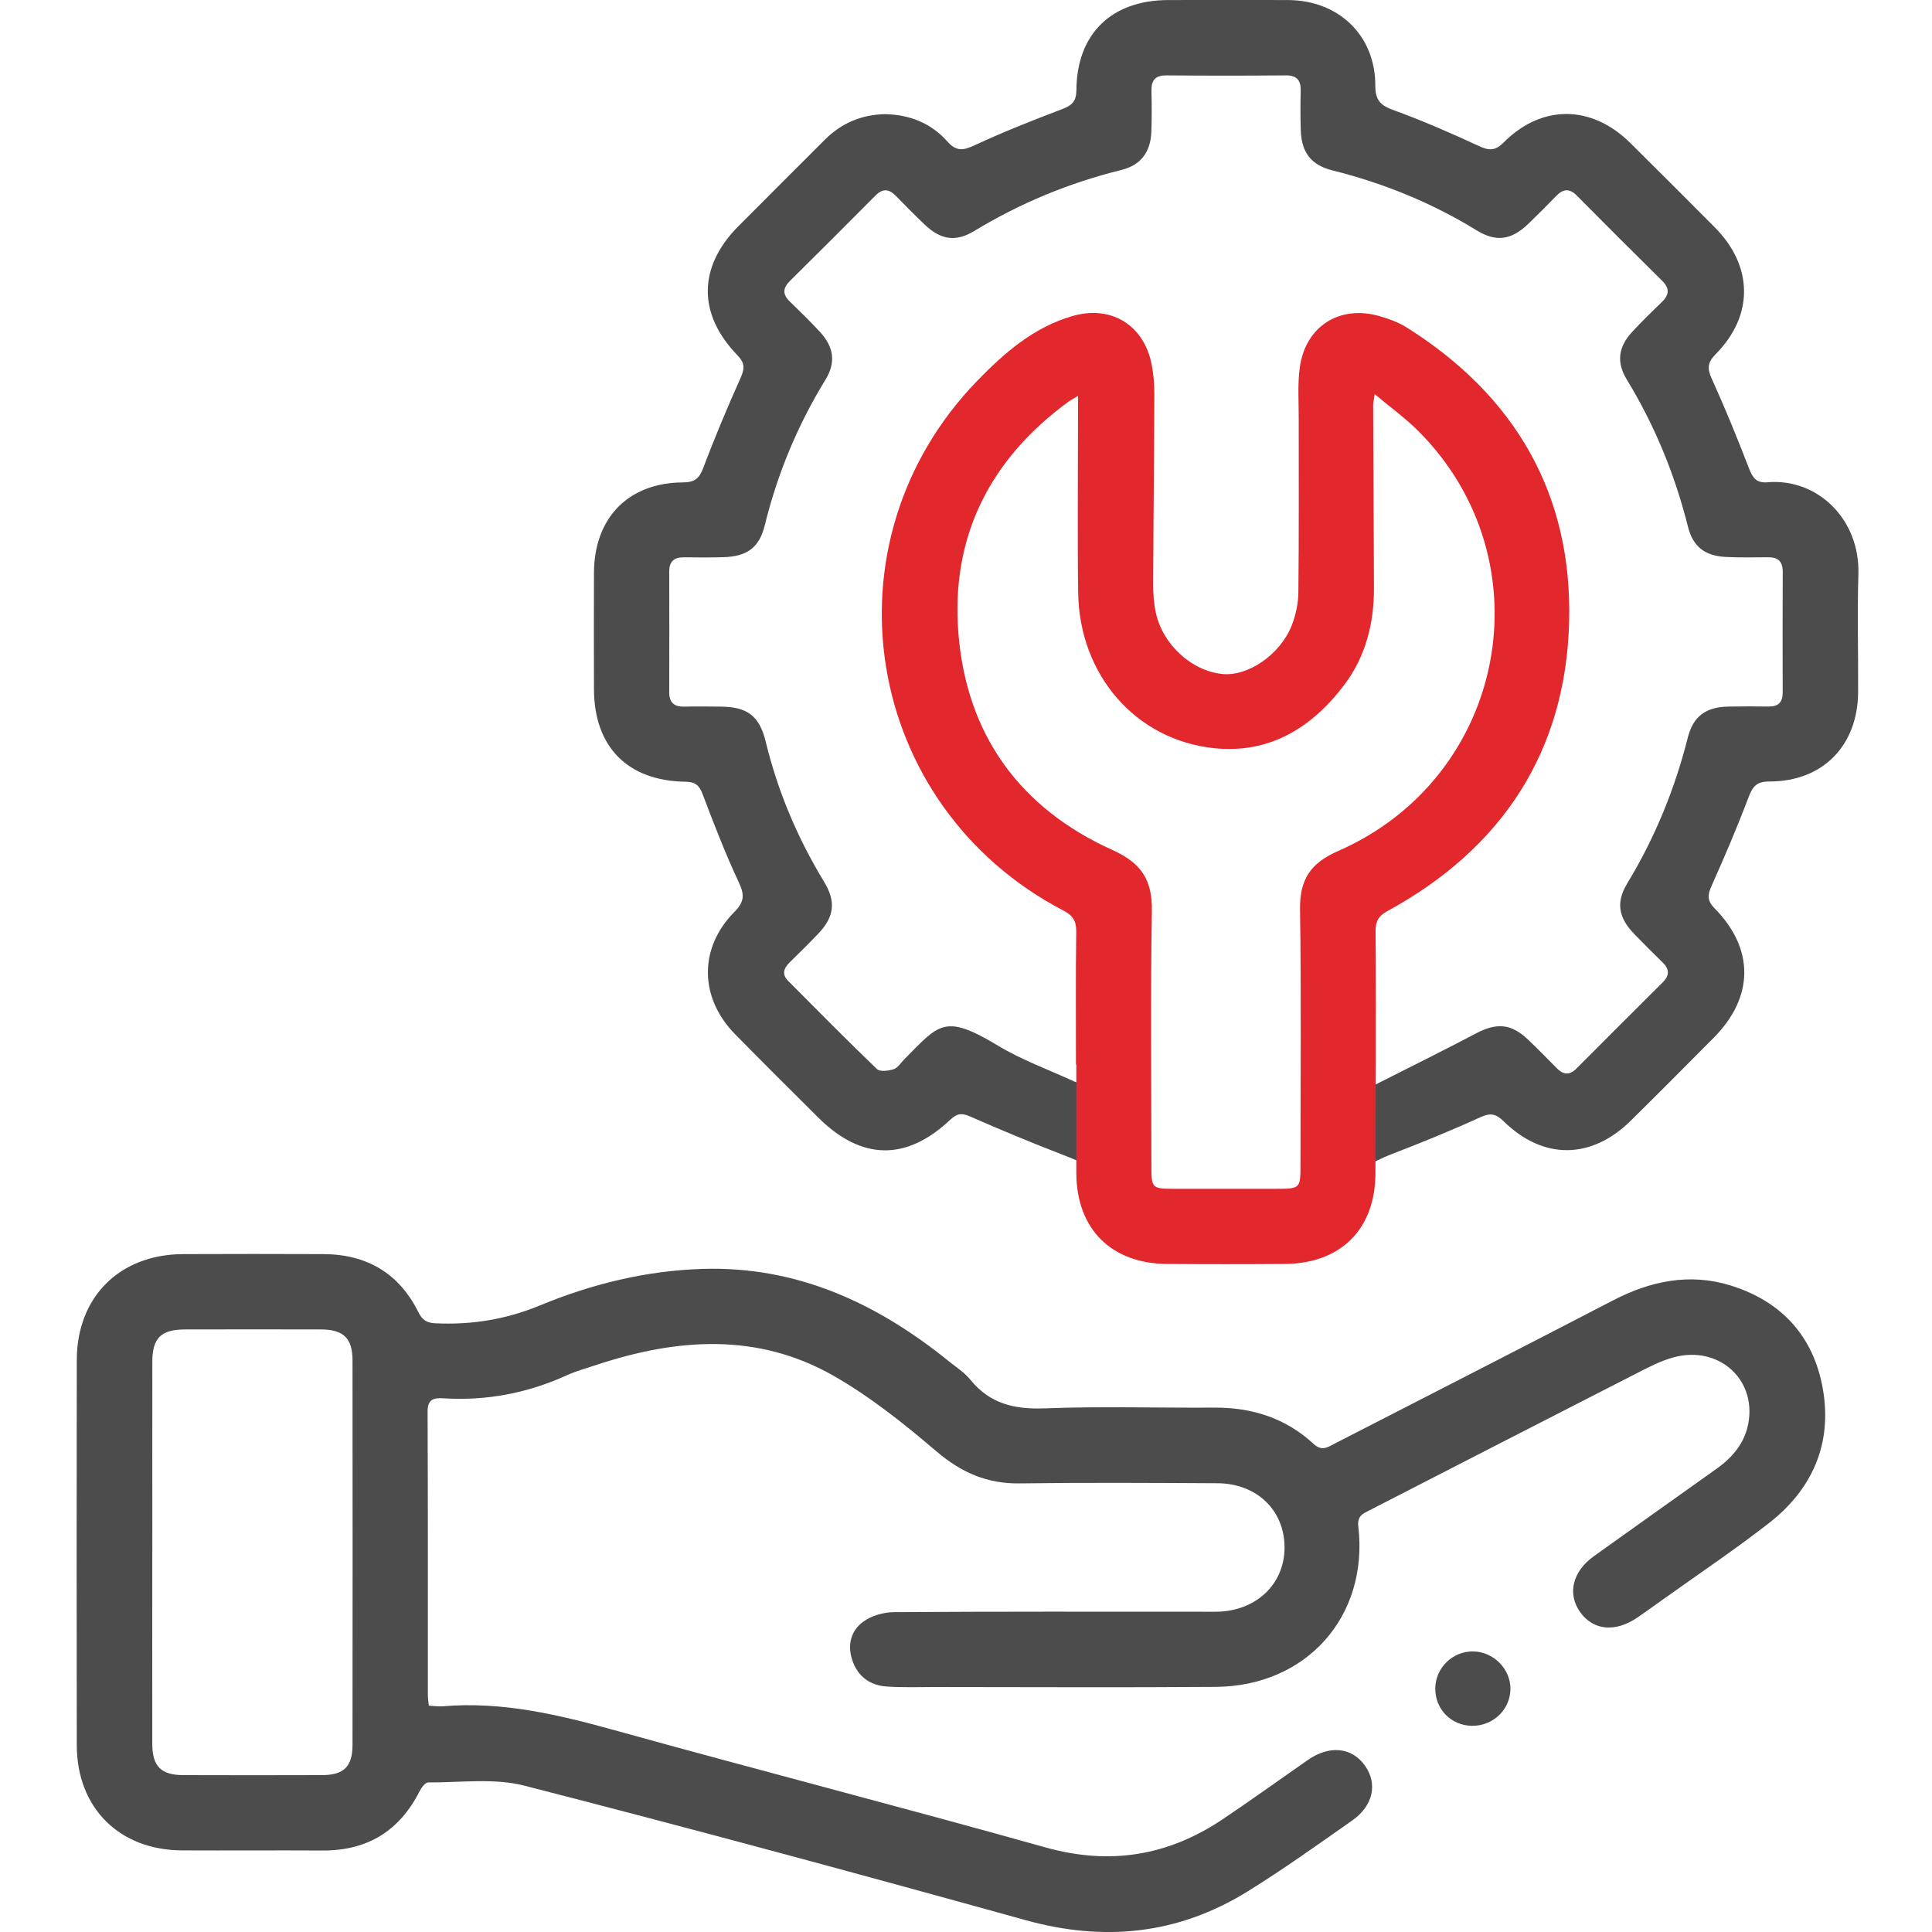
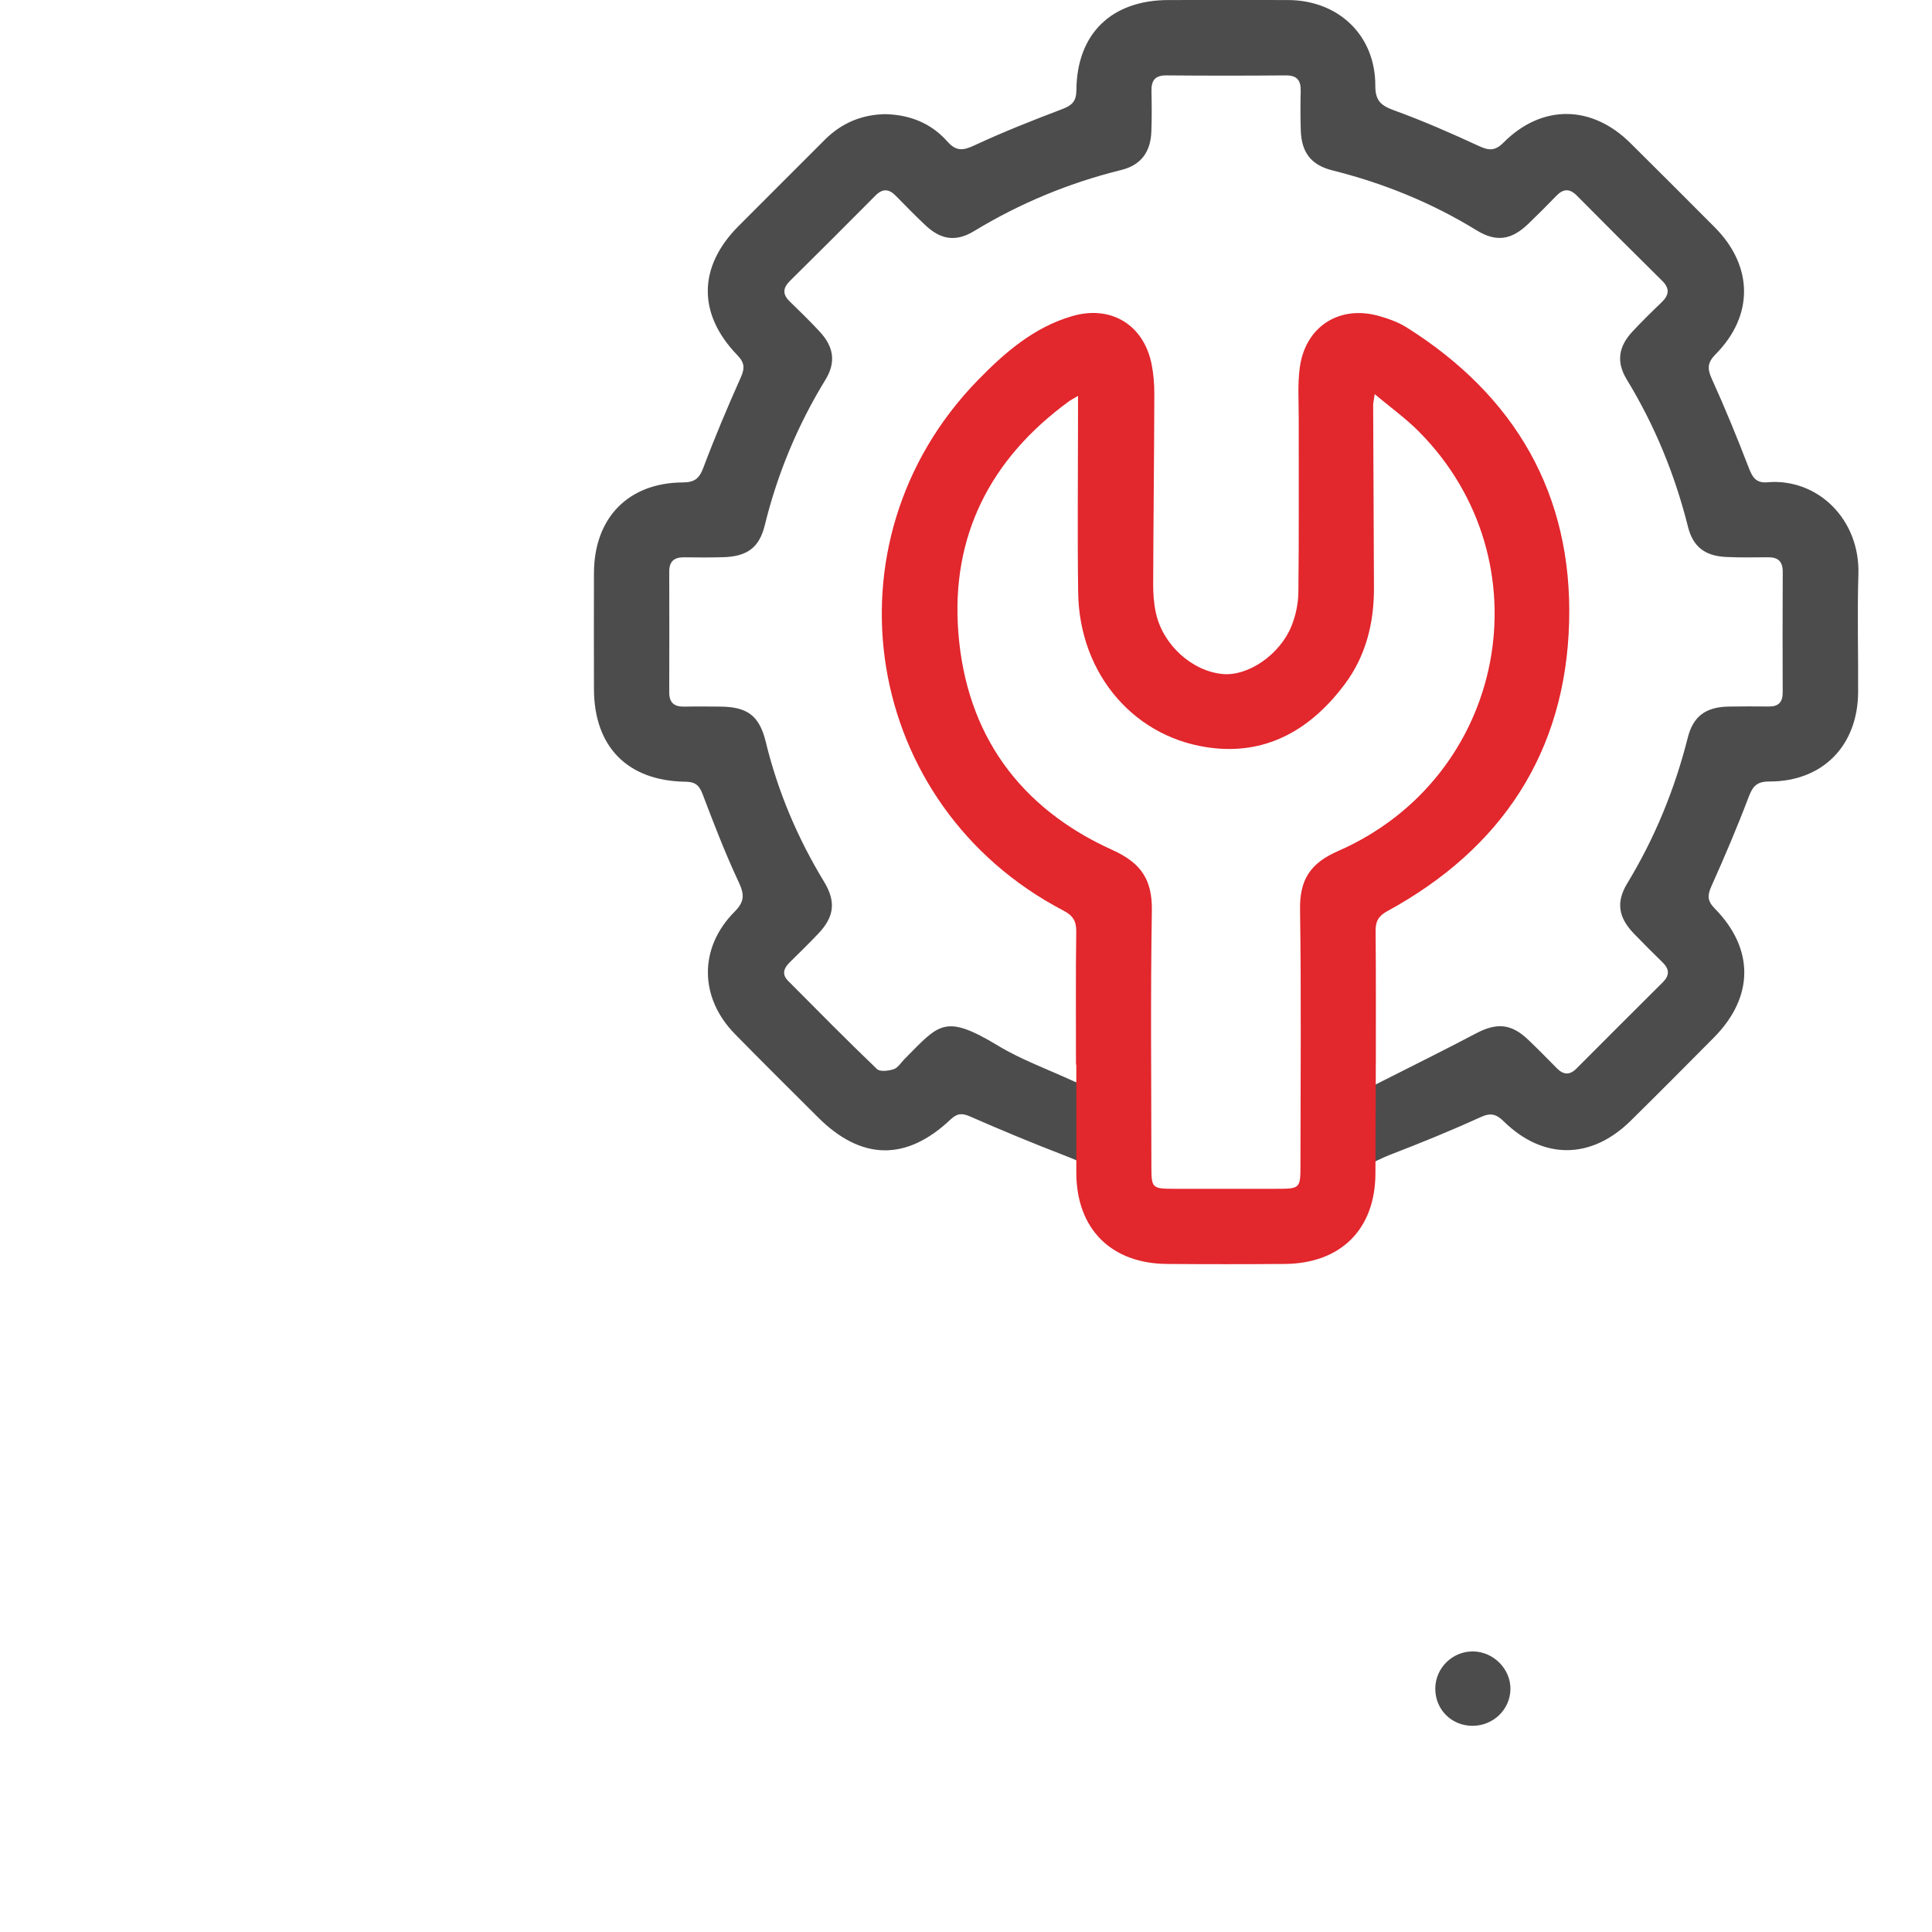
<svg xmlns="http://www.w3.org/2000/svg" id="Layer_14" version="1.1" viewBox="0 0 500 500">
  <g id="kLwYce.tif">
    <g>
-       <path d="M111.01,441.43c1.47.07,2.51.25,3.53.16,15.33-1.32,29.92,2.14,44.55,6.2,37.11,10.3,74.41,19.92,111.49,30.32,16.63,4.66,31.66,2.21,45.77-7.24,7.46-5,14.75-10.26,22.12-15.39,5.6-3.9,11.41-3.31,14.8,1.49,3.3,4.67,2.12,10.36-3.33,14.18-8.95,6.27-17.85,12.66-27.14,18.4-17.94,11.09-37.04,13.04-57.43,7.37-43.13-11.97-86.33-23.68-129.69-34.8-7.85-2.01-16.55-.77-24.86-.83-.75,0-1.75,1.33-2.22,2.26-5.22,10.32-13.54,15.42-25.12,15.36-12.11-.07-24.23.03-36.34-.03-16.27-.07-27.24-10.99-27.27-27.23-.05-33.21-.05-66.43,0-99.64.02-16.4,11.11-27.4,27.55-27.45,12.11-.04,24.23-.06,36.34,0,11.17.06,19.52,4.96,24.52,15.03,1.02,2.06,2.18,2.77,4.43,2.88,9.37.43,18.27-1,27.04-4.63,13.42-5.56,27.49-9,42.08-9.45,24.43-.75,45.09,8.84,63.67,23.86,1.92,1.56,4.1,2.93,5.63,4.82,5.06,6.26,11.47,7.71,19.3,7.41,14.57-.57,29.17-.09,43.76-.19,9.8-.07,18.53,2.7,25.76,9.38,2.2,2.04,3.72.83,5.52-.1,23.97-12.31,47.97-24.56,71.88-36.98,9.76-5.07,19.86-7.21,30.53-3.91,13.25,4.1,21.52,13.25,23.88,26.81,2.47,14.18-2.76,25.99-14.02,34.74-8.94,6.95-18.36,13.26-27.58,19.86-2.12,1.52-4.23,3.04-6.38,4.51-5.71,3.92-11.45,3.38-14.83-1.38-3.38-4.74-2-10.52,3.53-14.47,10.59-7.58,21.2-15.12,31.81-22.67,4.19-2.98,7.31-6.75,8.21-11.9,1.99-11.32-7.76-19.98-19.24-16.94-3.47.92-6.76,2.67-9.99,4.32-22.95,11.72-45.87,23.51-68.8,35.28-1.72.88-3.27,1.44-2.94,4.22,2.71,23.18-13.35,41.32-36.86,41.5-24.23.18-48.45.05-72.68.04-4.17,0-8.35.15-12.5-.13-4.42-.3-7.58-2.66-8.97-6.97-1.25-3.88-.25-7.56,2.9-9.82,2.14-1.54,5.22-2.44,7.89-2.46,26.44-.18,52.88-.11,79.33-.11,1.43,0,2.87.02,4.3,0,10.17-.18,17.49-7.14,17.5-16.62,0-9.61-7.16-16.58-17.37-16.63-17.06-.09-34.13-.2-51.19.04-8.44.12-15.11-2.82-21.54-8.3-8.37-7.14-17.13-14.14-26.65-19.57-19.68-11.21-40.48-9.69-61.28-2.81-2.59.86-5.26,1.58-7.74,2.71-10.16,4.63-20.79,6.64-31.92,5.95-2.55-.16-4.11.24-4.09,3.5.11,24.49.06,48.97.07,73.46,0,.76.15,1.51.26,2.6ZM39.41,401.32c0,16.66-.02,33.33,0,49.99,0,5.78,2.26,8.07,8.01,8.09,11.98.04,23.96.04,35.94,0,5.62-.02,7.86-2.21,7.87-7.78.03-33.2.03-66.4,0-99.6,0-5.68-2.37-7.95-8.16-7.96-11.72-.03-23.44-.03-35.15,0-6.28.01-8.5,2.21-8.5,8.44-.02,16.27,0,32.55,0,48.82Z" style="fill: #4c4c4c;" />
      <path d="M380.99,446.64c-5.43-.05-9.6-4.3-9.54-9.72.06-5.3,4.5-9.61,9.82-9.53,5.29.08,9.72,4.59,9.63,9.8-.09,5.28-4.51,9.5-9.91,9.45Z" style="fill: #4c4c4c;" />
    </g>
  </g>
  <path d="M457.45,124.82c-3.01.24-3.9-1.26-4.86-3.73-2.99-7.76-6.13-15.46-9.57-23.03-1.21-2.66-1.15-4.23.98-6.38,9.93-10.03,9.76-22.82-.23-32.86-7.26-7.29-14.53-14.57-21.84-21.81-10.02-9.93-22.92-10.06-32.82-.11-2.18,2.19-3.76,2.1-6.37.89-7.19-3.33-14.47-6.52-21.92-9.22-3.39-1.23-4.9-2.46-4.89-6.39.04-13.01-9.5-22.13-22.62-22.17-10.29-.03-20.58-.01-30.87,0-14.75,0-23.76,8.69-23.87,23.33-.02,2.92-1.16,3.94-3.68,4.9-7.65,2.91-15.28,5.92-22.69,9.37-2.93,1.37-4.72,1.6-7.01-.98-4.17-4.71-9.64-6.94-16.11-7.09-5.97.11-11.25,2.25-15.61,6.62-7.45,7.47-14.93,14.9-22.37,22.38-10.44,10.49-10.6,22.71-.26,33.39,1.88,1.95,1.94,3.37.87,5.76-3.44,7.71-6.73,15.5-9.7,23.4-1.05,2.79-2.29,3.74-5.26,3.76-14.14.07-22.97,9.15-23.03,23.4-.04,10.03-.02,20.06,0,30.08.03,14.94,8.69,23.78,23.71,23.98,2.54.03,3.55.95,4.41,3.23,2.91,7.65,5.85,15.31,9.32,22.71,1.5,3.2,1.59,5.05-1.05,7.7-9.3,9.35-9.15,22.24.11,31.68,7.11,7.25,14.33,14.4,21.52,21.57,11.18,11.14,22.81,11.36,34.26.52,1.73-1.63,2.98-1.69,5.1-.76,7.97,3.5,16.01,6.84,24.13,9.97,2.47.95,13.76,5.41,13.78,8.07l1-27-3-4c-.02,1.15-2,6-8.77,3.99-7.08-3.27-13.85-5.69-19.88-9.33-14-8.46-15.29-5.6-24.25,3.4-.92.92-1.7,2.26-2.81,2.64-1.33.45-3.56.72-4.34-.03-7.8-7.48-15.39-15.17-23.01-22.84-1.66-1.67-1.12-3.25.39-4.74,2.51-2.47,5.02-4.92,7.44-7.47,4.13-4.34,4.63-8.26,1.49-13.43-6.88-11.32-11.97-23.35-15.1-36.24-1.64-6.74-4.79-9.02-11.69-9.08-3.13-.03-6.25-.07-9.38,0-2.57.06-3.9-.98-3.9-3.66.02-10.42.04-20.84,0-31.26-.01-2.68,1.28-3.75,3.84-3.72,3.39.04,6.77.07,10.16-.03,6.13-.19,9.29-2.43,10.73-8.28,3.29-13.39,8.51-25.92,15.71-37.67,2.76-4.51,2.15-8.52-1.54-12.47-2.49-2.67-5.09-5.22-7.71-7.76-1.91-1.85-1.81-3.47.05-5.32,7.41-7.32,14.78-14.68,22.12-22.08,1.91-1.93,3.53-1.74,5.32.1,2.45,2.52,4.92,5.02,7.47,7.44,4.08,3.89,7.97,4.54,12.77,1.63,11.9-7.22,24.57-12.46,38.07-15.8,5.05-1.25,7.57-4.6,7.78-9.9.14-3.51.1-7.03.03-10.55-.06-2.73.95-4.06,3.87-4.03,10.29.09,20.58.09,30.87,0,2.93-.03,3.94,1.29,3.88,4.02-.08,3.38-.09,6.77.02,10.16.17,5.74,2.65,9.02,8.17,10.4,13.23,3.31,25.7,8.37,37.34,15.52,5.11,3.13,9.04,2.5,13.4-1.71,2.44-2.35,4.84-4.74,7.19-7.18,1.78-1.85,3.41-2.04,5.32-.12,7.34,7.4,14.7,14.76,22.12,22.08,2.09,2.07,1.72,3.76-.22,5.62-2.54,2.43-5.05,4.9-7.45,7.47-3.66,3.92-4.28,7.89-1.49,12.47,7.24,11.89,12.44,24.57,15.82,38.06,1.3,5.21,4.4,7.57,9.83,7.84,3.64.18,7.29.1,10.94.08,2.59-.02,3.77,1.12,3.76,3.78-.06,10.42-.04,20.84-.01,31.26,0,2.43-1.09,3.6-3.54,3.58-3.52-.03-7.03-.05-10.55.02-5.79.12-9.08,2.49-10.47,8.03-3.37,13.35-8.51,25.92-15.66,37.71-2.99,4.92-2.29,8.87,1.76,13.07,2.44,2.53,4.94,5.01,7.45,7.47,1.75,1.72,1.7,3.35,0,5.05-7.47,7.44-14.94,14.89-22.38,22.36-1.75,1.76-3.37,1.62-5.05-.08-2.47-2.5-4.93-5.02-7.48-7.44-4.36-4.15-8.12-4.4-13.47-1.58-8.12,4.29-16.36,8.35-25.53,13-4.39,2.53-8.39.66-8.39-.47l-2,28c.01-2.98,11.21-8.18,13.69-9.13,7.88-3.03,15.72-6.21,23.39-9.72,2.64-1.21,4.07-.85,6.03,1.07,10.2,10.01,22.65,9.92,32.86-.15,7.23-7.13,14.4-14.33,21.55-21.55,10.37-10.48,10.5-22.93.18-33.41-1.93-1.96-1.88-3.41-.83-5.76,3.4-7.59,6.67-15.25,9.61-23.02,1.06-2.8,2.09-4.07,5.38-4.06,13.8.02,22.89-9.27,22.97-23.12.06-10.16-.25-20.33.07-30.47.46-14.25-10.52-24.9-23.46-23.86Z" style="fill: #4c4c4c;" />
  <path d="M356.07,275.41c-.02-11.46.06-22.92-.07-34.38-.03-2.53.7-3.95,3-5.21,29.64-16.15,46.19-41.17,47.09-74.85.88-33.06-13.98-58.58-42.03-76.22-2.16-1.36-4.7-2.27-7.17-2.97-10.23-2.9-19.05,2.7-20.5,13.29-.6,4.34-.27,8.81-.28,13.23-.02,14.98.08,29.95-.09,44.93-.03,2.92-.67,6-1.76,8.72-3,7.5-11.26,13.09-17.8,12.49-7.96-.72-15.54-7.56-17.33-15.87-.52-2.4-.7-4.91-.69-7.36.06-16.41.25-32.81.3-49.22,0-2.59-.2-5.23-.71-7.76-2.04-10.15-10.48-15.32-20.47-12.44-9.98,2.88-17.6,9.5-24.6,16.71-40.76,42-29.69,110.05,22.27,137.17,2.4,1.25,3.34,2.67,3.3,5.42-.16,11.33-.06,22.66-.07,33.99,0,.11,0,.23,0,.35l.09.17v28.07c.1,14.44,9.06,23.33,23.46,23.44,10.16.08,20.32.08,30.48,0,14.46-.11,23.41-8.94,23.47-23.39l.1-28.31ZM346.29,220.25c-7.23,3.16-9.96,7.45-9.84,15.15.33,22,.12,44.01.11,66.02,0,6.19-.06,6.24-6.41,6.24-8.86,0-17.71,0-26.57,0-5.31,0-5.6-.28-5.6-5.49-.01-22.14-.25-44.28.12-66.41.14-8.02-2.71-12.4-10.18-15.77-24.07-10.86-37.84-29.96-39.9-56.25-1.96-25.04,8.3-45.04,28.59-59.85.51-.38,1.09-.66,2.38-1.43,0,2.48,0,4.24,0,6.01,0,14.98-.17,29.95.04,44.93.3,21.17,14.77,38.09,35.19,40.23,14.3,1.5,25.38-5.3,33.79-16.54,5.5-7.36,7.6-15.88,7.57-24.97-.05-15.75-.15-31.51-.21-47.26,0-.6.16-1.19.4-2.86,4.21,3.53,8.09,6.32,11.41,9.66,33.39,33.61,22.73,89.5-20.91,108.6Z" style="fill: #e2272d;" />
</svg>